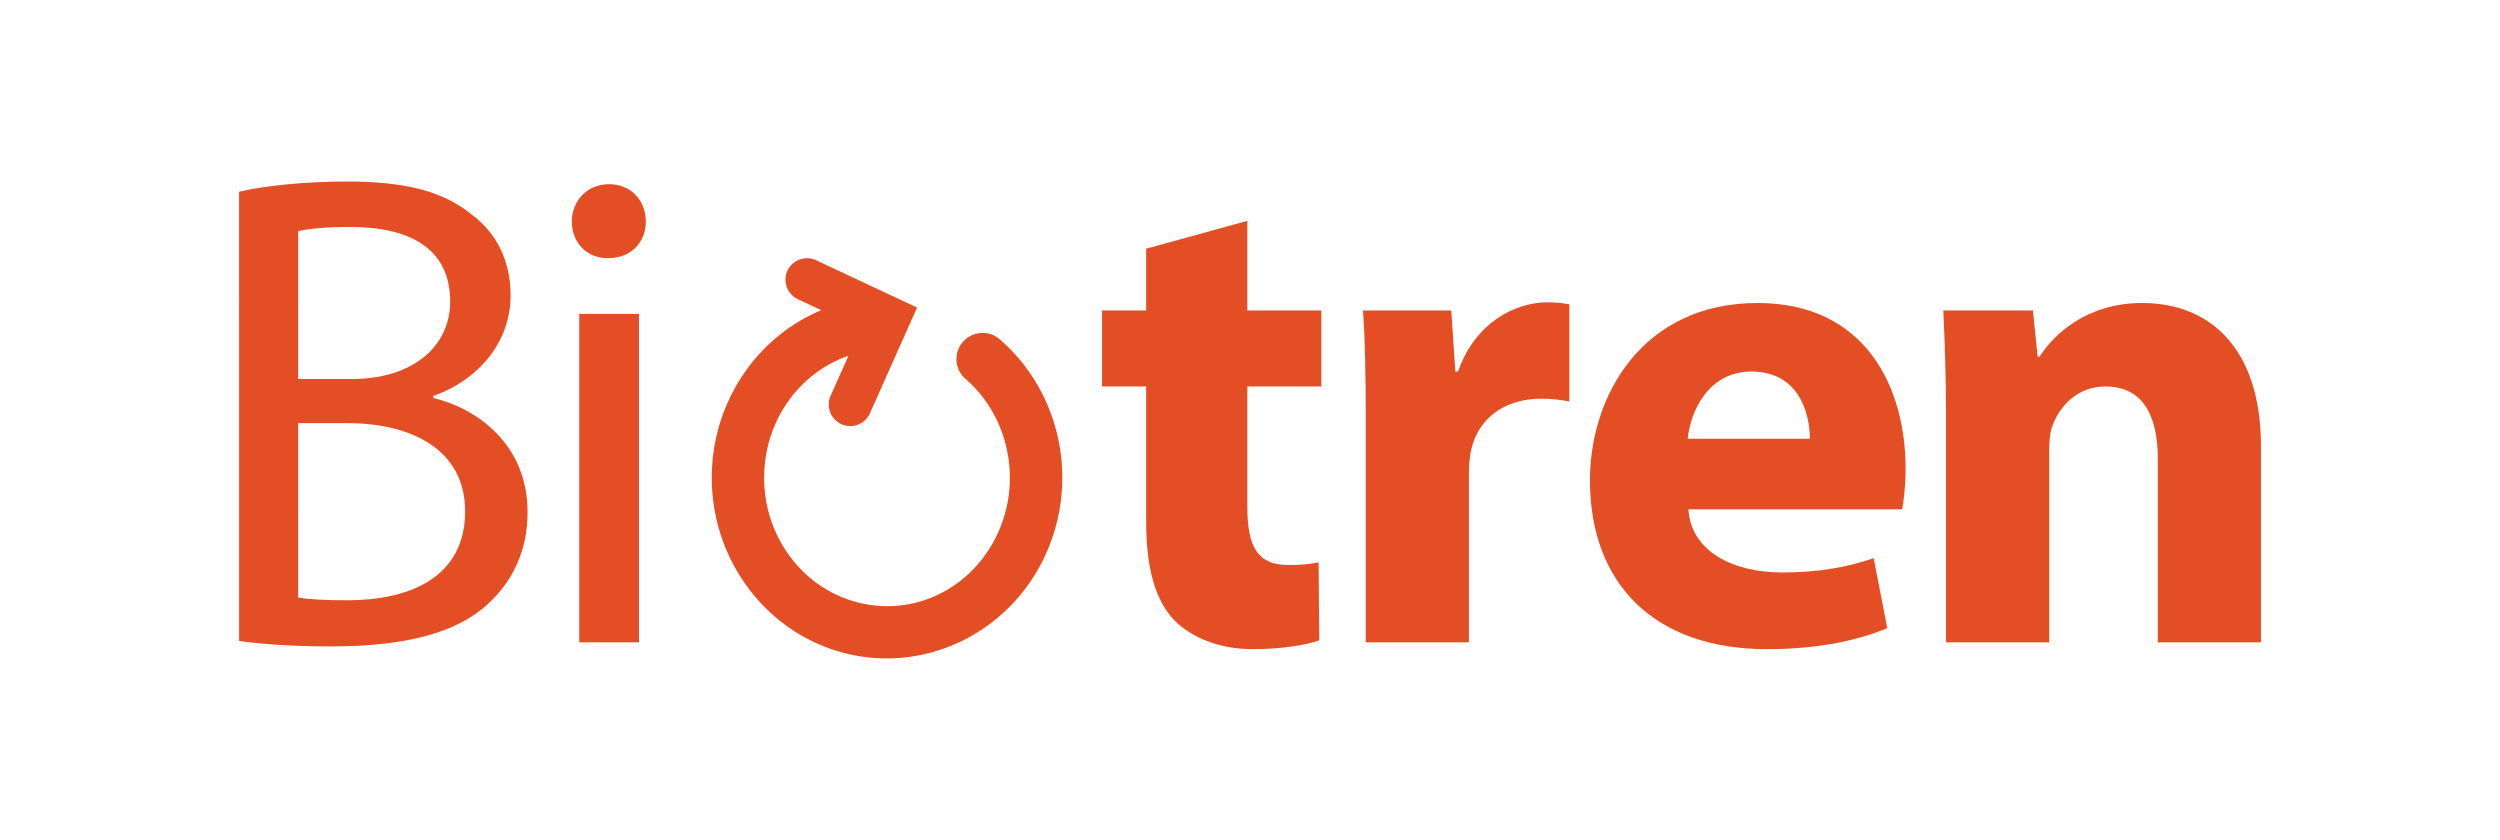
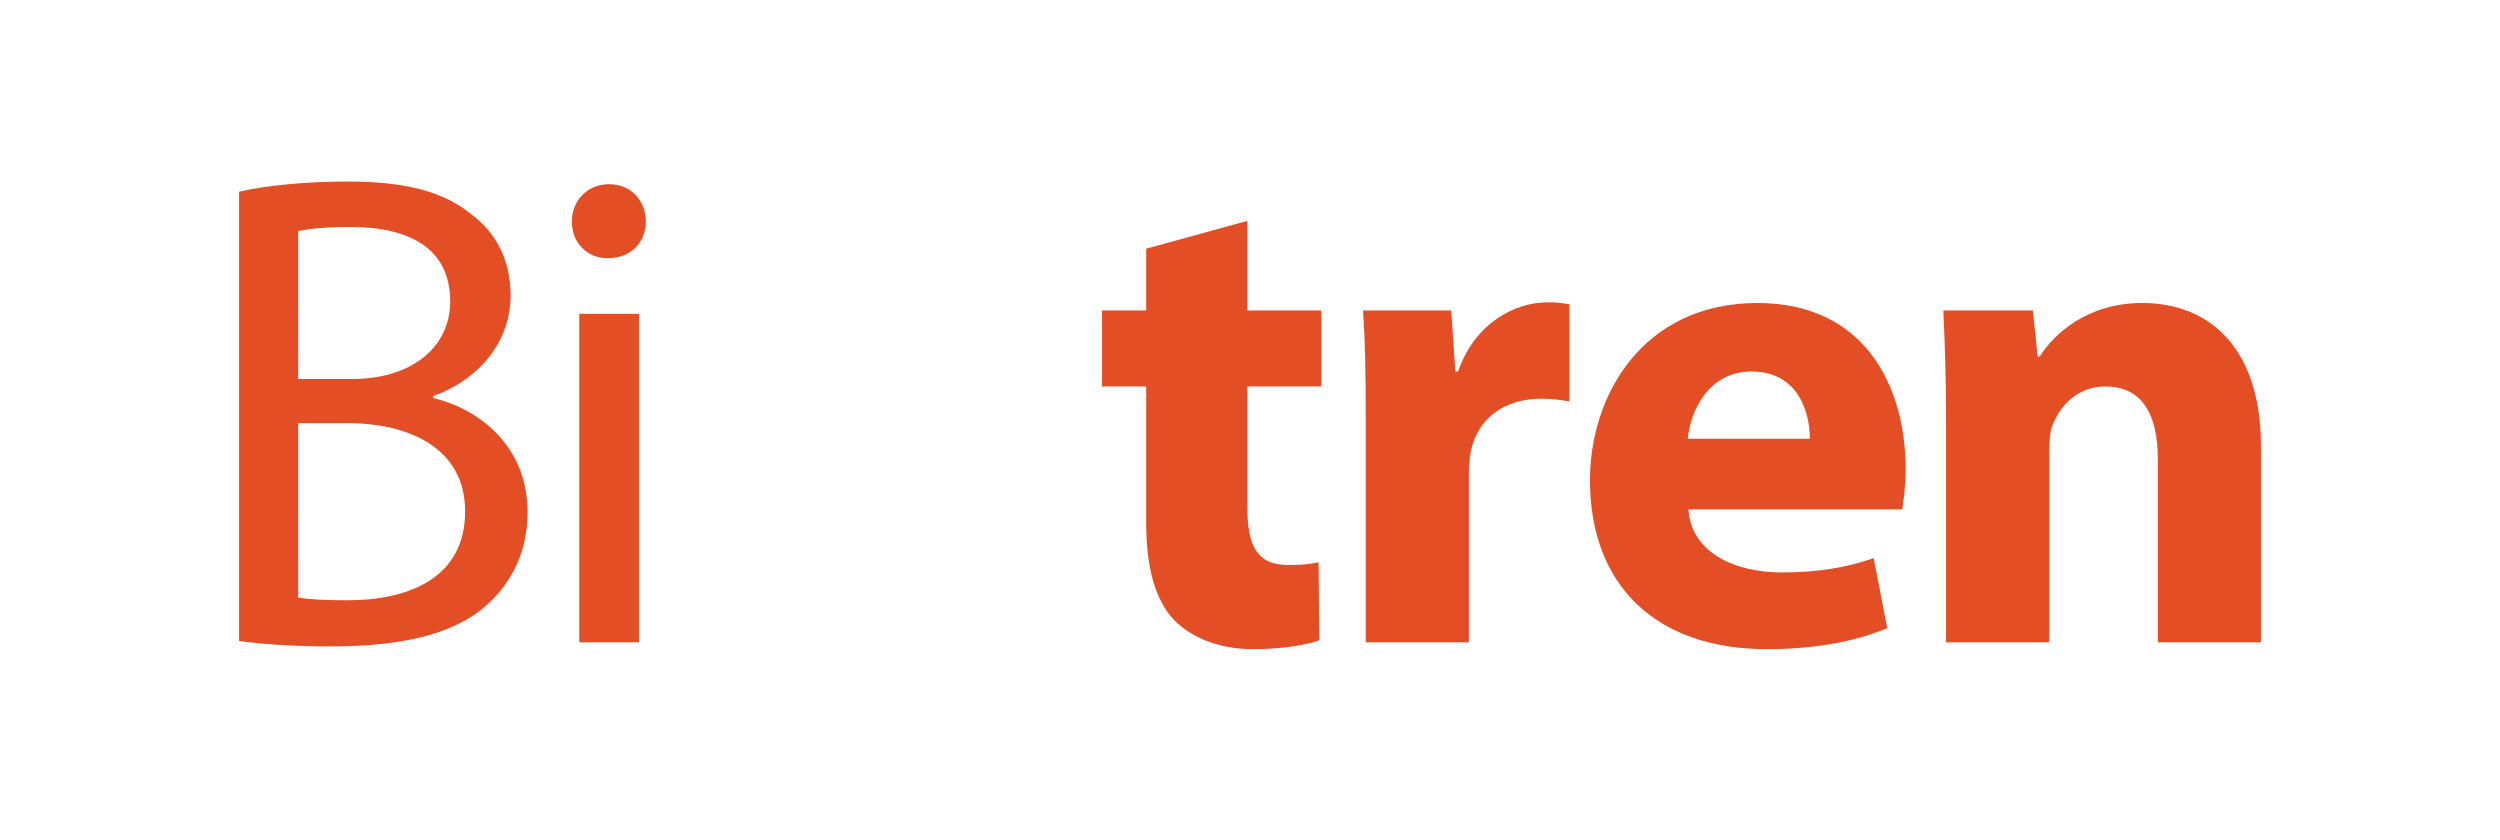
<svg xmlns="http://www.w3.org/2000/svg" xmlns:ns1="http://www.inkscape.org/namespaces/inkscape" xmlns:ns2="http://sodipodi.sourceforge.net/DTD/sodipodi-0.dtd" width="294.821mm" height="99.03mm" viewBox="0 0 294.821 99.03" version="1.1" id="svg1151" ns1:version="0.92.2 (5c3e80d, 2017-08-06)" ns2:docname="Logo Biotren - Biovías.svg">
  <defs id="defs1145" />
  <ns2:namedview id="base" pagecolor="#ffffff" bordercolor="#666666" borderopacity="1.0" ns1:pageopacity="0.0" ns1:pageshadow="2" ns1:zoom="0.35" ns1:cx="358.57141" ns1:cy="8.5714073" ns1:document-units="mm" ns1:current-layer="layer1" showgrid="false" fit-margin-top="0" fit-margin-left="0" fit-margin-right="0" fit-margin-bottom="0" ns1:window-width="1366" ns1:window-height="715" ns1:window-x="-8" ns1:window-y="-8" ns1:window-maximized="1" />
  <g ns1:label="Capa 1" ns1:groupmode="layer" id="layer1" transform="translate(93.738,-52.071)">
    <g id="g1780" transform="matrix(1.216,0,0,1.216,-10.669,-15.039)">
      <path d="m -45.124,117.354 c 1.909,0.263 4.937,0.527 8.886,0.527 7.241,0 12.243,-1.316 15.271,-4.147 2.304,-2.106 3.818,-5.068 3.818,-8.886 0,-6.582 -4.937,-10.071 -9.15,-11.059 v -0.197 c 4.608,-1.646 7.504,-5.398 7.504,-9.742 0,-3.489 -1.448,-6.122 -3.752,-7.833 -2.699,-2.238 -6.385,-3.225 -12.112,-3.225 -3.949,0 -7.965,0.395 -10.466,0.987 z m 5.727,-39.758 c 0.922,-0.197 2.436,-0.395 5.068,-0.395 5.793,0 9.676,2.106 9.676,7.241 0,4.279 -3.555,7.504 -9.545,7.504 h -5.2 z m 0,18.628 h 4.739 c 6.253,0 11.453,2.567 11.453,8.557 0,6.451 -5.463,8.623 -11.388,8.623 -2.041,0 -3.62,-0.066 -4.805,-0.263 z" style="font-style:normal;font-variant:normal;font-weight:normal;font-stretch:normal;font-size:medium;line-height:1.25;font-family:'Myriad Pro';-inkscape-font-specification:'Myriad Pro';font-variant-ligatures:normal;font-variant-caps:normal;font-variant-numeric:normal;font-feature-settings:normal;text-align:start;letter-spacing:-1.495px;word-spacing:0px;writing-mode:lr-tb;text-anchor:start;fill:#e34e25;fill-opacity:1;stroke:none;stroke-width:0.343" id="path907" ns1:connector-curvature="0" />
      <path d="M -6.341,117.485 V 85.626 h -5.793 v 31.859 z m -2.896,-44.432 c -2.172,0 -3.62,1.646 -3.62,3.62 0,1.975 1.382,3.555 3.489,3.555 2.304,0 3.686,-1.58 3.686,-3.555 0,-2.041 -1.448,-3.62 -3.555,-3.62 z" style="font-style:normal;font-variant:normal;font-weight:normal;font-stretch:normal;font-size:medium;line-height:1.25;font-family:'Myriad Pro';-inkscape-font-specification:'Myriad Pro';font-variant-ligatures:normal;font-variant-caps:normal;font-variant-numeric:normal;font-feature-settings:normal;text-align:start;letter-spacing:-1.495px;word-spacing:0px;writing-mode:lr-tb;text-anchor:start;fill:#e34e25;fill-opacity:1;stroke:none;stroke-width:0.343" id="path909" ns1:connector-curvature="0" />
      <path d="m 42.844,79.307 v 5.99 h -4.279 v 7.372 h 4.279 v 13.165 c 0,4.542 0.922,7.636 2.765,9.545 1.646,1.646 4.344,2.765 7.57,2.765 2.765,0 5.2,-0.395 6.451,-0.856 l -0.066,-7.57 c -0.922,0.197 -1.58,0.263 -2.962,0.263 -2.962,0 -3.949,-1.777 -3.949,-5.661 V 92.67 h 7.175 v -7.372 h -7.175 v -8.689 z" style="font-style:normal;font-variant:normal;font-weight:bold;font-stretch:normal;font-size:medium;line-height:1.25;font-family:'Myriad Pro';-inkscape-font-specification:'Myriad Pro Bold';font-variant-ligatures:normal;font-variant-caps:normal;font-variant-numeric:normal;font-feature-settings:normal;text-align:start;letter-spacing:-1.495px;word-spacing:0px;writing-mode:lr-tb;text-anchor:start;fill:#e34e25;fill-opacity:1;stroke:none;stroke-width:0.343" id="path913" ns1:connector-curvature="0" />
      <path d="m 64.136,117.485 h 10.005 v -16.324 c 0,-0.79 0.066,-1.58 0.197,-2.238 0.658,-3.094 3.16,-5.068 6.846,-5.068 1.119,0 1.909,0.132 2.699,0.263 v -9.413 c -0.724,-0.132 -1.185,-0.197 -2.106,-0.197 -3.16,0 -7.043,1.975 -8.689,6.714 h -0.263 l -0.395,-5.924 h -8.557 c 0.197,2.765 0.263,5.858 0.263,10.598 z" style="font-style:normal;font-variant:normal;font-weight:bold;font-stretch:normal;font-size:medium;line-height:1.25;font-family:'Myriad Pro';-inkscape-font-specification:'Myriad Pro Bold';font-variant-ligatures:normal;font-variant-caps:normal;font-variant-numeric:normal;font-feature-settings:normal;text-align:start;letter-spacing:-1.495px;word-spacing:0px;writing-mode:lr-tb;text-anchor:start;fill:#e34e25;fill-opacity:1;stroke:none;stroke-width:0.343" id="path915" ns1:connector-curvature="0" />
      <path d="m 116.163,104.584 c 0.132,-0.724 0.329,-2.238 0.329,-3.949 0,-7.965 -3.949,-16.061 -14.35,-16.061 -11.19,0 -16.259,9.018 -16.259,17.18 0,10.071 6.253,16.39 17.18,16.39 4.344,0 8.36,-0.658 11.651,-2.041 l -1.316,-6.78 c -2.699,0.922 -5.463,1.382 -8.886,1.382 -4.674,0 -8.82,-1.975 -9.084,-6.122 z M 95.362,97.738 c 0.263,-2.633 1.975,-6.517 6.187,-6.517 4.608,0 5.661,4.081 5.661,6.517 z" style="font-style:normal;font-variant:normal;font-weight:bold;font-stretch:normal;font-size:medium;line-height:1.25;font-family:'Myriad Pro';-inkscape-font-specification:'Myriad Pro Bold';font-variant-ligatures:normal;font-variant-caps:normal;font-variant-numeric:normal;font-feature-settings:normal;text-align:start;letter-spacing:-1.495px;word-spacing:0px;writing-mode:lr-tb;text-anchor:start;fill:#e34e25;fill-opacity:1;stroke:none;stroke-width:0.343" id="path917" ns1:connector-curvature="0" />
      <path d="m 120.414,117.485 h 10.005 V 98.923 c 0,-0.922 0.066,-1.843 0.329,-2.501 0.724,-1.843 2.37,-3.752 5.134,-3.752 3.62,0 5.068,2.83 5.068,6.977 v 17.838 h 10.005 V 98.462 c 0,-9.479 -4.937,-13.889 -11.519,-13.889 -5.398,0 -8.623,3.094 -9.94,5.2 h -0.197 L 128.84,85.297 h -8.689 c 0.132,2.896 0.263,6.253 0.263,10.269 z" style="font-style:normal;font-variant:normal;font-weight:bold;font-stretch:normal;font-size:medium;line-height:1.25;font-family:'Myriad Pro';-inkscape-font-specification:'Myriad Pro Bold';font-variant-ligatures:normal;font-variant-caps:normal;font-variant-numeric:normal;font-feature-settings:normal;text-align:start;letter-spacing:-1.495px;word-spacing:0px;writing-mode:lr-tb;text-anchor:start;fill:#e34e25;fill-opacity:1;stroke:none;stroke-width:0.343" id="path919" ns1:connector-curvature="0" />
-       <path style="color:#000000;font-style:normal;font-variant:normal;font-weight:normal;font-stretch:normal;font-size:medium;line-height:normal;font-family:sans-serif;font-variant-ligatures:normal;font-variant-position:normal;font-variant-caps:normal;font-variant-numeric:normal;font-variant-alternates:normal;font-feature-settings:normal;text-indent:0;text-align:start;text-decoration:none;text-decoration-line:none;text-decoration-style:solid;text-decoration-color:#000000;letter-spacing:normal;word-spacing:normal;text-transform:none;writing-mode:lr-tb;direction:ltr;text-orientation:mixed;dominant-baseline:auto;baseline-shift:baseline;text-anchor:start;white-space:normal;shape-padding:0;clip-rule:nonzero;display:inline;overflow:visible;visibility:visible;opacity:1;isolation:auto;mix-blend-mode:normal;color-interpolation:sRGB;color-interpolation-filters:linearRGB;solid-color:#000000;solid-opacity:1;vector-effect:none;fill:#e34e25;fill-opacity:1;fill-rule:nonzero;stroke:none;stroke-width:5.077;stroke-linecap:round;stroke-linejoin:round;stroke-miterlimit:4;stroke-dasharray:none;stroke-dashoffset:0;stroke-opacity:1;color-rendering:auto;image-rendering:auto;shape-rendering:auto;text-rendering:auto;enable-background:accumulate" d="m 9.851,80.234 a 2.087,2.087 0 0 0 -0.76,3.986 l 2.239,1.049 c -6.119,2.557 -10.346,8.626 -10.602,15.583 -0.299,8.14 4.901,15.486 12.605,17.604 7.705,2.118 15.828,-1.629 19.467,-8.877 3.639,-7.248 1.962,-16.128 -4.094,-21.43 a 2.539,2.539 0 1 0 -3.343,3.82 c 4.28,3.747 5.508,10.138 2.9,15.332 -2.608,5.195 -8.215,7.736 -13.584,6.26 -5.369,-1.476 -9.092,-6.645 -8.876,-12.523 0.194,-5.293 3.524,-9.747 8.169,-11.347 l -1.708,3.831 a 2.087,2.087 0 1 0 3.811,1.699 l 4.551,-10.205 -9.762,-4.574 A 2.087,2.087 0 0 0 9.851,80.234 Z" id="path982" ns1:connector-curvature="0" />
    </g>
  </g>
</svg>